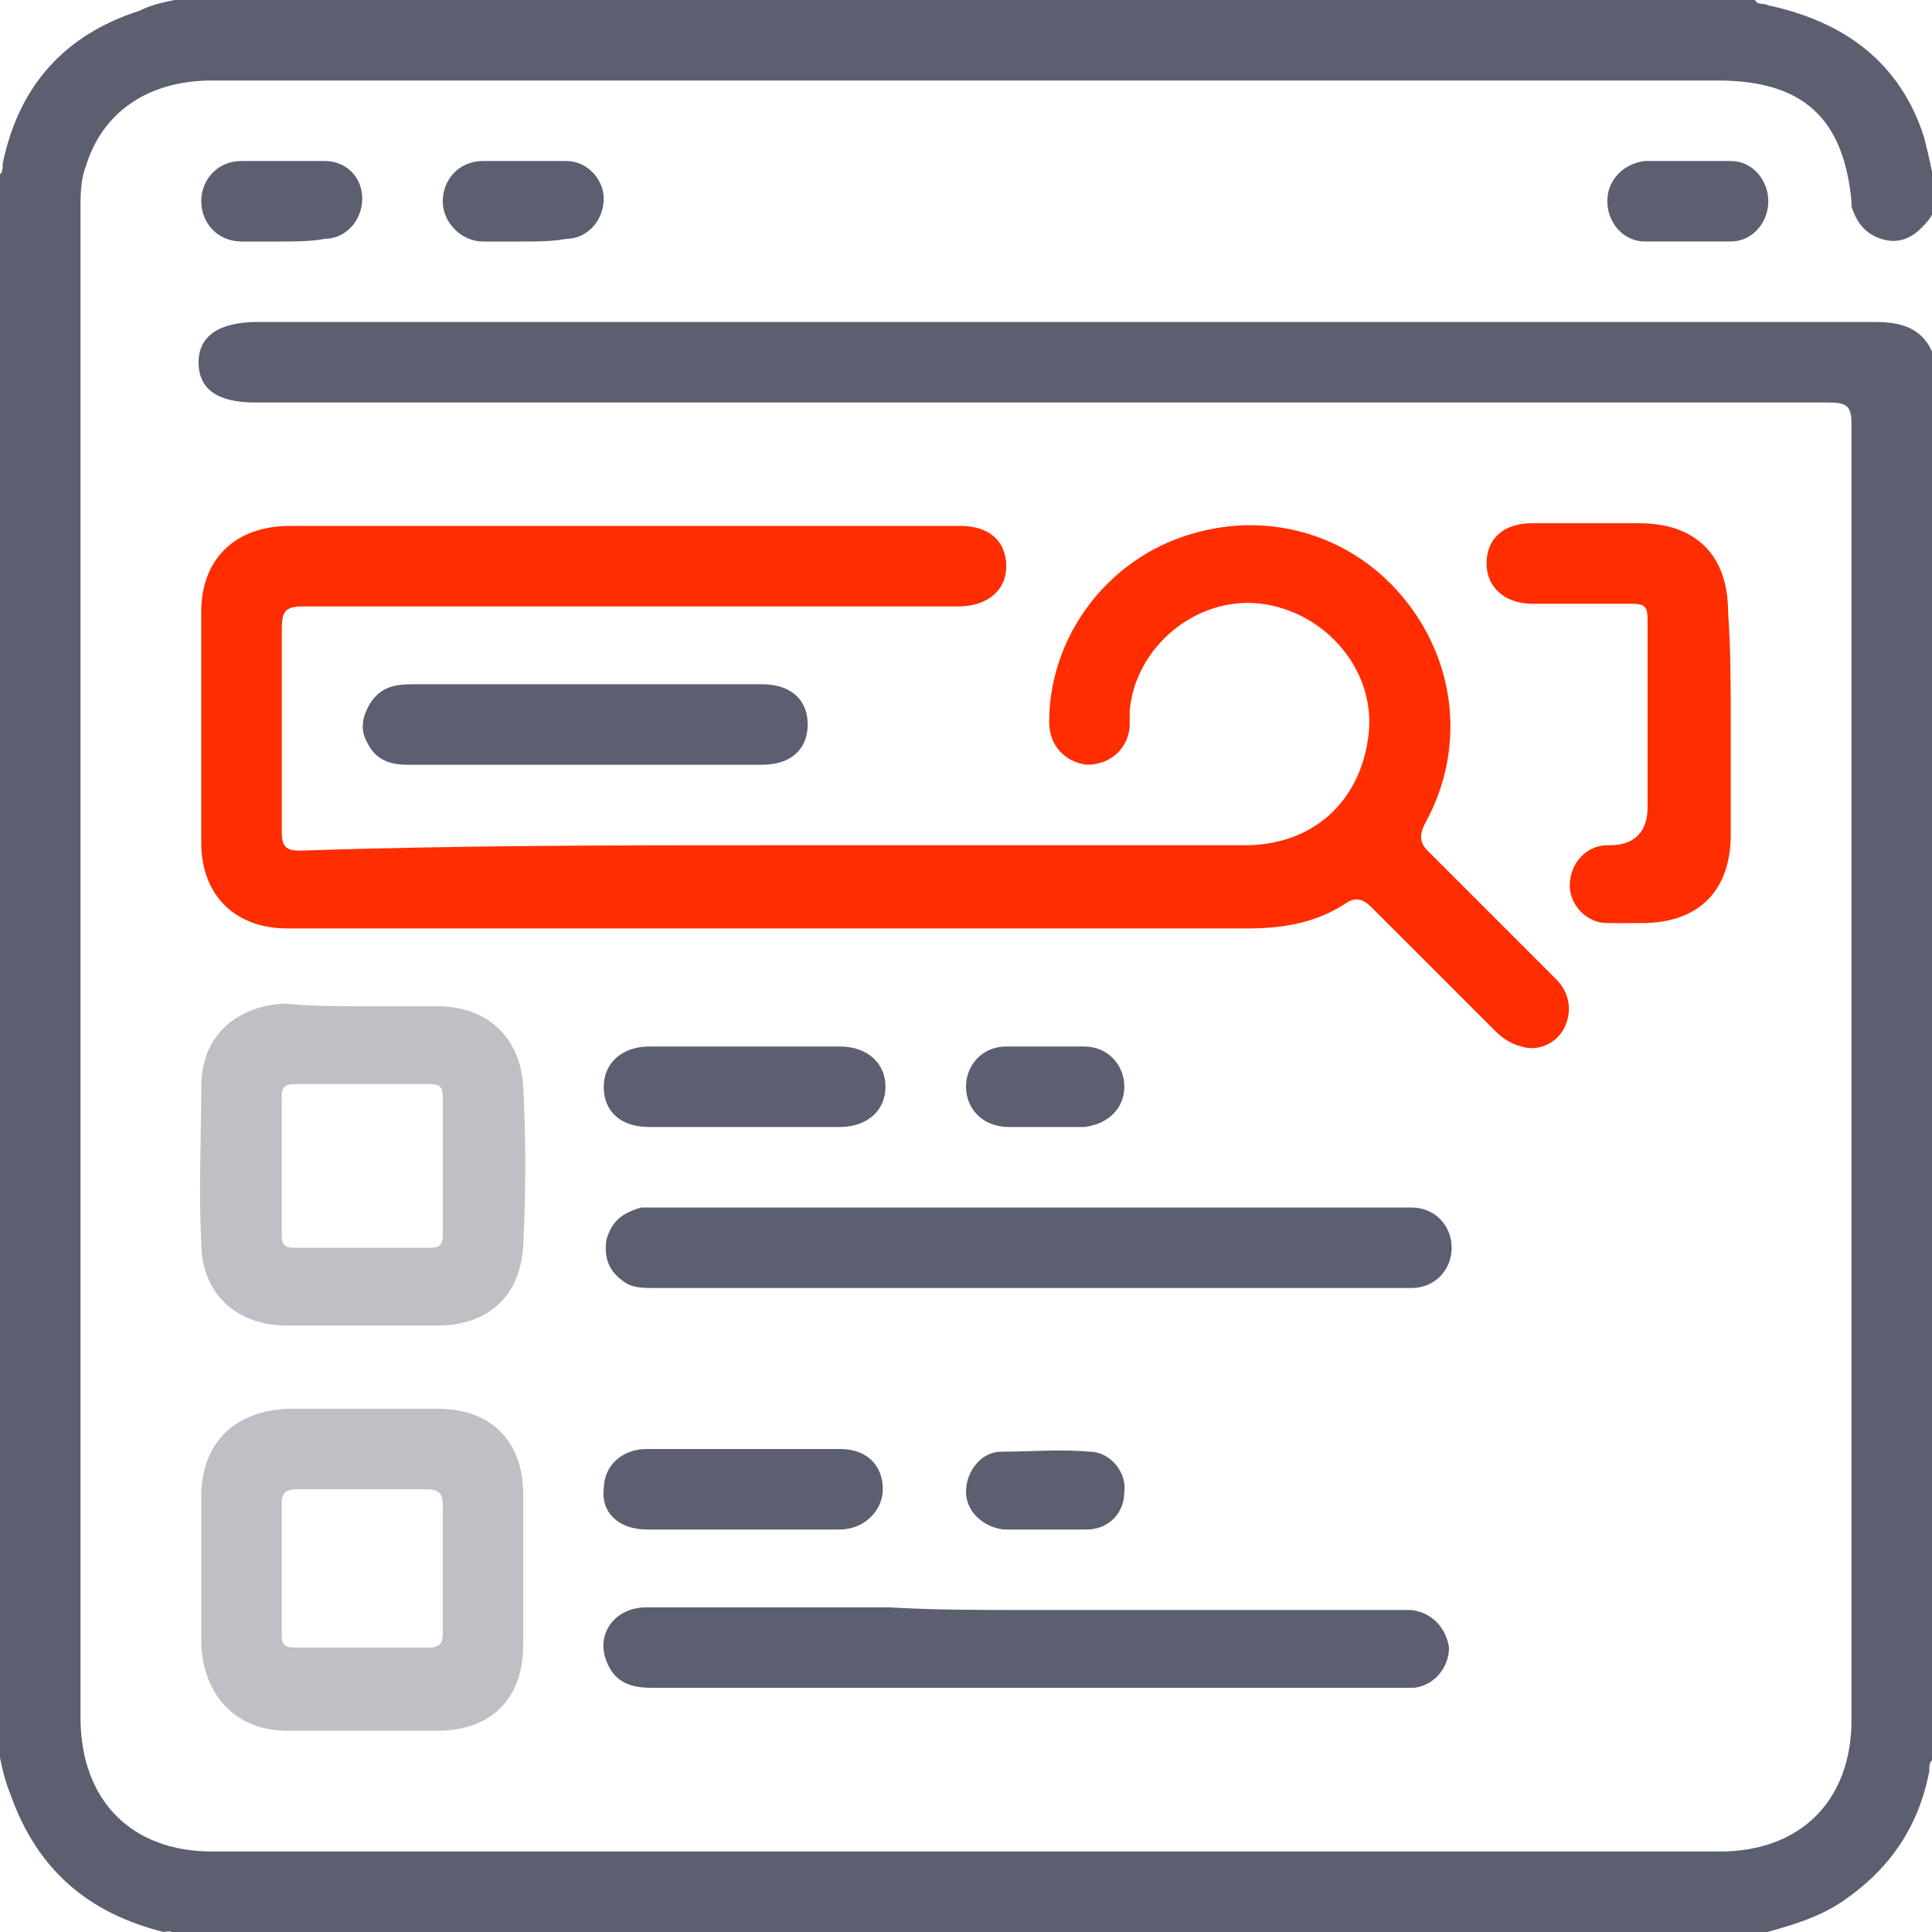
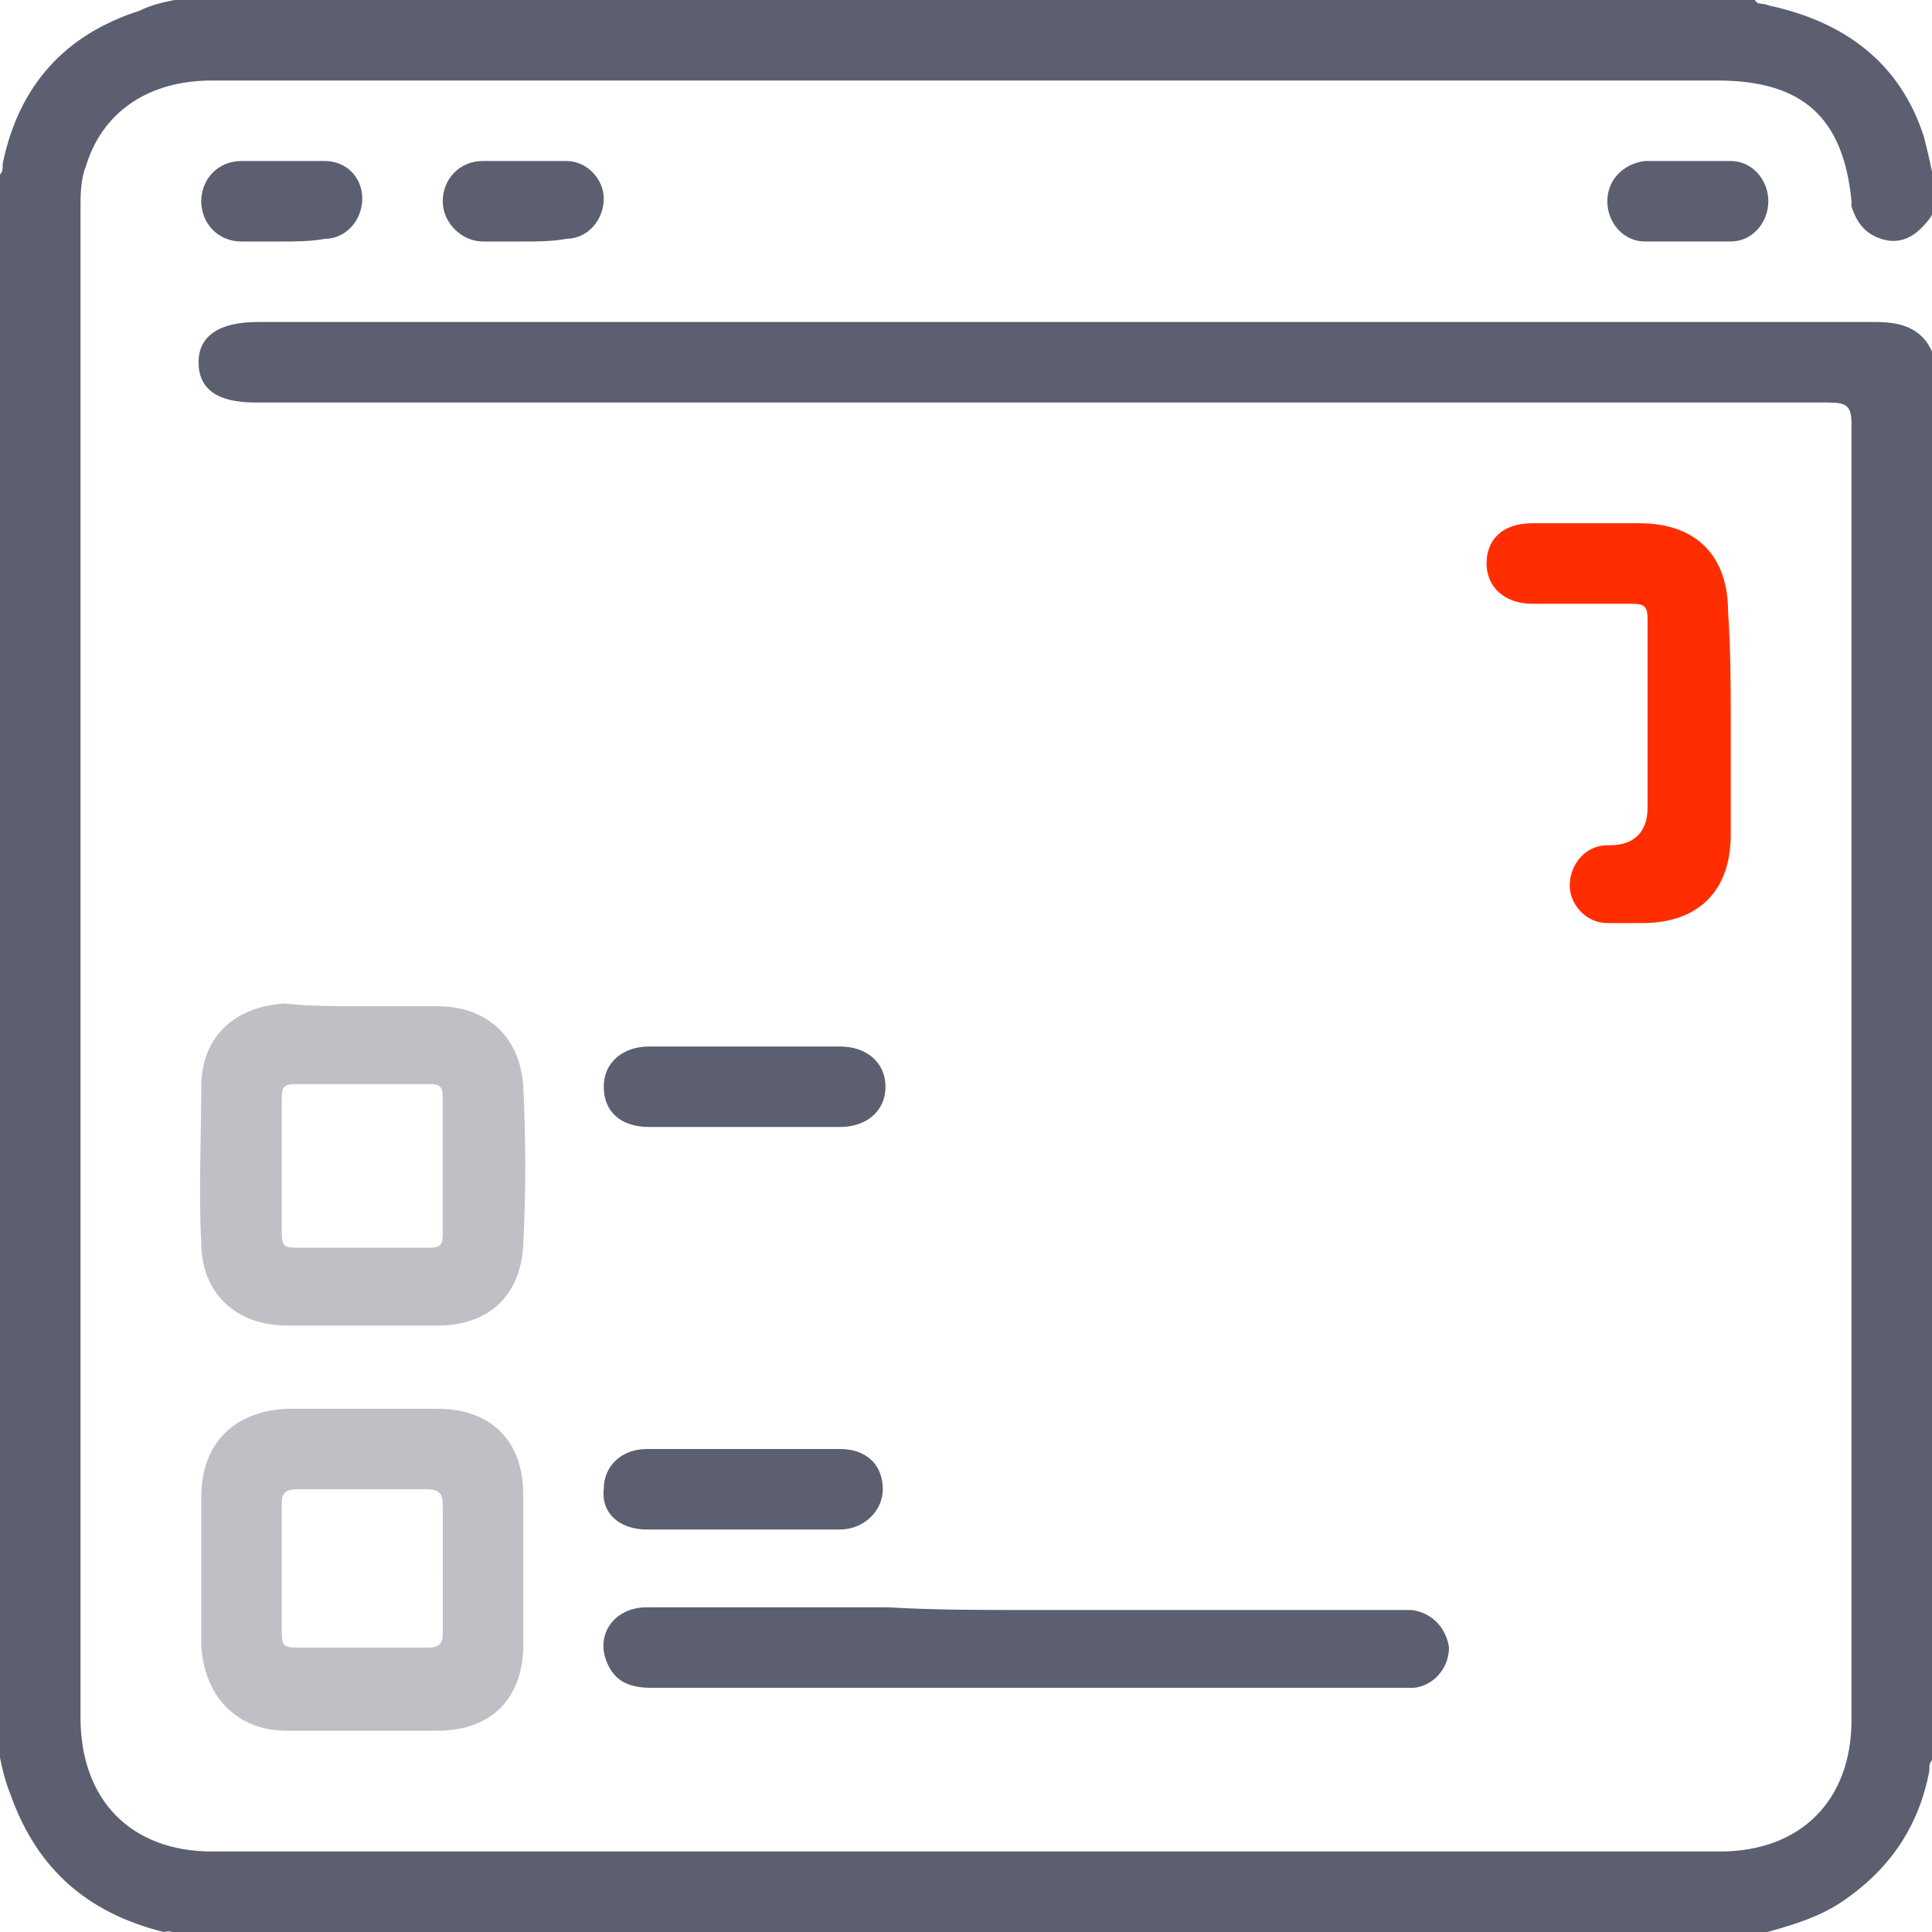
<svg xmlns="http://www.w3.org/2000/svg" version="1.1" id="Layer_1" x="0px" y="0px" viewBox="0 0 72 72" style="enable-background:new 0 0 72 72;" xml:space="preserve">
  <style type="text/css">
	.st0{fill:#5B5F6F;}
	.st1{fill:#FF2D00;}
	.st2{fill:#BEC0C5;}
</style>
  <g>
    <path class="st0" d="M72,8c-0.1,0.2-0.3,0.4-0.4,0.5c-0.4,0.4-0.9,0.6-1.5,0.4c-0.6-0.2-0.9-0.6-1.1-1.2c0-0.1,0-0.1,0-0.2   C68.7,4.4,67.2,3,64,3c-6.9,0-13.8,0-20.7,0C31.5,3,19.7,3,7.9,3C5.5,3,3.8,4.2,3.2,6.2C3,6.7,3,7.3,3,7.8c0,18.7,0,37.5,0,56.2   C3,67.1,4.9,69,7.9,69c18.7,0,37.5,0,56.2,0c3,0,4.9-1.9,4.9-4.9c0-16.1,0-32.2,0-48.3c0-0.7-0.2-0.8-0.9-0.8c-19.5,0-39,0-58.6,0   c-1.4,0-2.1-0.5-2.1-1.5S8.2,12,9.6,12c20.1,0,40.2,0,60.3,0c0.9,0,1.7,0.2,2.1,1.1v52.5c-0.1,0.1-0.1,0.2-0.1,0.4   c-0.4,2.1-1.5,3.7-3.3,4.9c-0.9,0.6-2,0.9-3.1,1.2H6.5c-0.1-0.2-0.3-0.1-0.4-0.1c-2.8-0.7-4.7-2.3-5.7-5.1C0.2,66.4,0.1,66,0,65.5   C0,45.8,0,26.2,0,6.5c0.1-0.1,0.1-0.2,0.1-0.4c0.6-2.9,2.3-4.8,5.1-5.7C5.6,0.2,6,0.1,6.5,0c19.6,0,39.3,0,58.9,0   c0.1,0.2,0.3,0.1,0.5,0.2c2.8,0.6,4.9,2.1,5.8,4.9c0.1,0.4,0.2,0.8,0.3,1.3V8z" />
-     <path class="st1" d="M29,31.5c5.8,0,11.6,0,17.4,0c2.5,0,4.3-1.6,4.6-4.1c0.3-2.4-1.6-4.6-4-4.9c-2.4-0.3-4.7,1.6-4.9,4   c0,0.2,0,0.4,0,0.6c-0.1,0.9-0.8,1.4-1.6,1.4c-0.8-0.1-1.4-0.7-1.4-1.6c0-3.2,2.2-6.1,5.3-7c3-0.9,6.1,0.1,8,2.5   c1.9,2.4,2.2,5.6,0.7,8.3c-0.2,0.4-0.2,0.7,0.1,1c1.6,1.6,3.2,3.2,4.8,4.8c0.5,0.5,0.6,1.2,0.3,1.8c-0.3,0.6-1,0.9-1.6,0.7   c-0.4-0.1-0.7-0.3-1-0.6c-1.5-1.5-3.1-3.1-4.6-4.6c-0.3-0.3-0.6-0.4-1-0.1c-1.1,0.7-2.3,0.9-3.6,0.9c-11.9,0-23.9,0-35.8,0   c-1.9,0-3.2-1.2-3.2-3.2c0-2.9,0-5.8,0-8.6c0-2,1.3-3.2,3.3-3.2c8.3,0,16.7,0,25,0c1.1,0,1.7,0.6,1.7,1.5c0,0.9-0.7,1.5-1.8,1.5   c-8.1,0-16.3,0-24.4,0c-0.7,0-0.8,0.2-0.8,0.9c0,2.5,0,5,0,7.5c0,0.6,0.2,0.7,0.7,0.7C17.2,31.5,23.1,31.5,29,31.5L29,31.5z" />
    <path class="st2" d="M7.5,58.5c0-0.9,0-1.8,0-2.7c0-2,1.2-3.2,3.2-3.3c1.9,0,3.7,0,5.6,0c2,0,3.2,1.2,3.2,3.2c0,1.9,0,3.7,0,5.6   c0,2-1.2,3.2-3.2,3.2c-1.9,0-3.7,0-5.6,0c-1.9,0-3.1-1.3-3.2-3.2C7.5,60.4,7.5,59.4,7.5,58.5L7.5,58.5z M16.5,58.6   c0-0.8,0-1.6,0-2.5c0-0.4-0.1-0.6-0.6-0.6c-1.6,0-3.2,0-4.8,0c-0.4,0-0.6,0.1-0.6,0.5c0,1.6,0,3.3,0,4.9c0,0.4,0.1,0.5,0.5,0.5   c1.7,0,3.3,0,5,0c0.4,0,0.5-0.2,0.5-0.5C16.5,60.2,16.5,59.4,16.5,58.6L16.5,58.6z" />
    <path class="st2" d="M13.5,37.5c0.9,0,1.9,0,2.8,0c1.9,0,3.1,1.2,3.2,3c0.1,2,0.1,3.9,0,5.9c-0.1,1.9-1.3,3-3.2,3   c-1.9,0-3.7,0-5.6,0c-1.9,0-3.2-1.2-3.2-3.1c-0.1-1.9,0-3.9,0-5.8c0-1.9,1.3-3,3.1-3.1C11.6,37.5,12.6,37.5,13.5,37.5z M10.5,43.5   c0,0.8,0,1.7,0,2.5c0,0.4,0.1,0.5,0.5,0.5c1.7,0,3.3,0,5,0c0.4,0,0.5-0.1,0.5-0.5c0-1.7,0-3.4,0-5.1c0-0.4-0.1-0.5-0.5-0.5   c-1.7,0-3.3,0-5,0c-0.5,0-0.5,0.2-0.5,0.6C10.5,41.9,10.5,42.7,10.5,43.5L10.5,43.5z" />
-     <path class="st0" d="M38.3,48c-4.6,0-9.3,0-13.9,0c-0.4,0-0.8,0-1.1-0.2c-0.6-0.4-0.8-0.9-0.7-1.6c0.2-0.7,0.6-1,1.3-1.2   c0.2,0,0.5,0,0.7,0c9.2,0,18.3,0,27.5,0c0.2,0,0.3,0,0.5,0c0.9,0,1.5,0.7,1.5,1.5c0,0.8-0.6,1.5-1.5,1.5c-2.6,0-5.1,0-7.7,0   C42.6,48,40.4,48,38.3,48L38.3,48z" />
    <path class="st0" d="M38.2,60c4.6,0,9.2,0,13.8,0c0.2,0,0.4,0,0.6,0c0.8,0.1,1.3,0.7,1.4,1.4c0,0.7-0.5,1.4-1.3,1.5   c-0.2,0-0.4,0-0.6,0c-9.3,0-18.5,0-27.8,0c-0.8,0-1.4-0.2-1.7-1c-0.4-1,0.3-2,1.5-2c3,0,6,0,9,0C34.8,60,36.5,60,38.2,60L38.2,60z" />
    <path class="st1" d="M64.5,27c0,1.4,0,2.8,0,4.1c0,2.1-1.2,3.3-3.3,3.3c-0.4,0-0.8,0-1.3,0c-0.8,0-1.4-0.7-1.4-1.4   c0-0.8,0.6-1.5,1.4-1.5c0,0,0.1,0,0.1,0c0.9,0,1.4-0.5,1.4-1.4c0-2.3,0-4.6,0-7c0-0.5-0.1-0.6-0.6-0.6c-1.2,0-2.4,0-3.7,0   c-1,0-1.7-0.6-1.7-1.5c0-0.9,0.6-1.5,1.7-1.5c1.3,0,2.7,0,4,0c2.1,0,3.3,1.2,3.3,3.3C64.5,24.2,64.5,25.6,64.5,27L64.5,27z" />
-     <path class="st0" d="M21.7,28.5c-2.2,0-4.4,0-6.5,0c-0.7,0-1.2-0.2-1.5-0.8c-0.3-0.5-0.2-1,0.1-1.5c0.4-0.6,0.9-0.7,1.6-0.7   c3,0,6,0,9.1,0c1.3,0,2.6,0,3.9,0c1.1,0,1.7,0.6,1.7,1.5c0,0.9-0.6,1.5-1.7,1.5C26.1,28.5,23.9,28.5,21.7,28.5z" />
    <path class="st0" d="M27.7,42c-1.2,0-2.3,0-3.5,0c-1.1,0-1.7-0.6-1.7-1.5c0-0.9,0.7-1.5,1.7-1.5c2.4,0,4.7,0,7.1,0   c1,0,1.7,0.6,1.7,1.5c0,0.9-0.7,1.5-1.7,1.5C30.1,42,28.9,42,27.7,42L27.7,42z" />
    <path class="st0" d="M27.7,57c-1.2,0-2.4,0-3.6,0c-1,0-1.7-0.6-1.6-1.5c0-0.9,0.7-1.5,1.6-1.5c2.4,0,4.8,0,7.2,0   c1,0,1.6,0.6,1.6,1.5c0,0.8-0.7,1.5-1.6,1.5C30.2,57,29,57,27.7,57L27.7,57z" />
-     <path class="st0" d="M38.9,42c-0.4,0-0.9,0-1.3,0c-1,0-1.6-0.7-1.6-1.5c0-0.8,0.6-1.5,1.5-1.5c1,0,2,0,2.9,0c0.9,0,1.5,0.7,1.5,1.5   c0,0.8-0.6,1.4-1.5,1.5C39.9,42,39.4,42,38.9,42z" />
    <path class="st0" d="M10.5,9C10,9,9.5,9,9,9C8.1,9,7.5,8.3,7.5,7.5C7.5,6.7,8.1,6,9,6c1,0,2.1,0,3.1,0c0.8,0,1.4,0.6,1.4,1.4   c0,0.8-0.6,1.5-1.4,1.5C11.6,9,11,9,10.5,9L10.5,9z" />
    <path class="st0" d="M63,6c0.5,0,1,0,1.5,0c0.8,0,1.4,0.7,1.4,1.5c0,0.8-0.6,1.5-1.4,1.5c-1.1,0-2.2,0-3.2,0   c-0.8,0-1.4-0.7-1.4-1.5c0-0.8,0.6-1.4,1.4-1.5C62,6,62.5,6,63,6L63,6z" />
-     <path class="st0" d="M39,57c-0.5,0-1.1,0-1.6,0c-0.8-0.1-1.4-0.7-1.4-1.4c0-0.8,0.6-1.5,1.3-1.5c1.1,0,2.2-0.1,3.3,0   c0.8,0,1.4,0.8,1.3,1.5c0,0.8-0.6,1.4-1.4,1.4C40.1,57,39.5,57,39,57L39,57z" />
    <path class="st0" d="M19.5,9c-0.5,0-1,0-1.5,0c-0.8,0-1.5-0.7-1.5-1.5C16.5,6.7,17.1,6,18,6c1,0,2.1,0,3.1,0c0.8,0,1.4,0.7,1.4,1.4   c0,0.8-0.6,1.5-1.4,1.5C20.6,9,20,9,19.5,9L19.5,9z" />
  </g>
</svg>